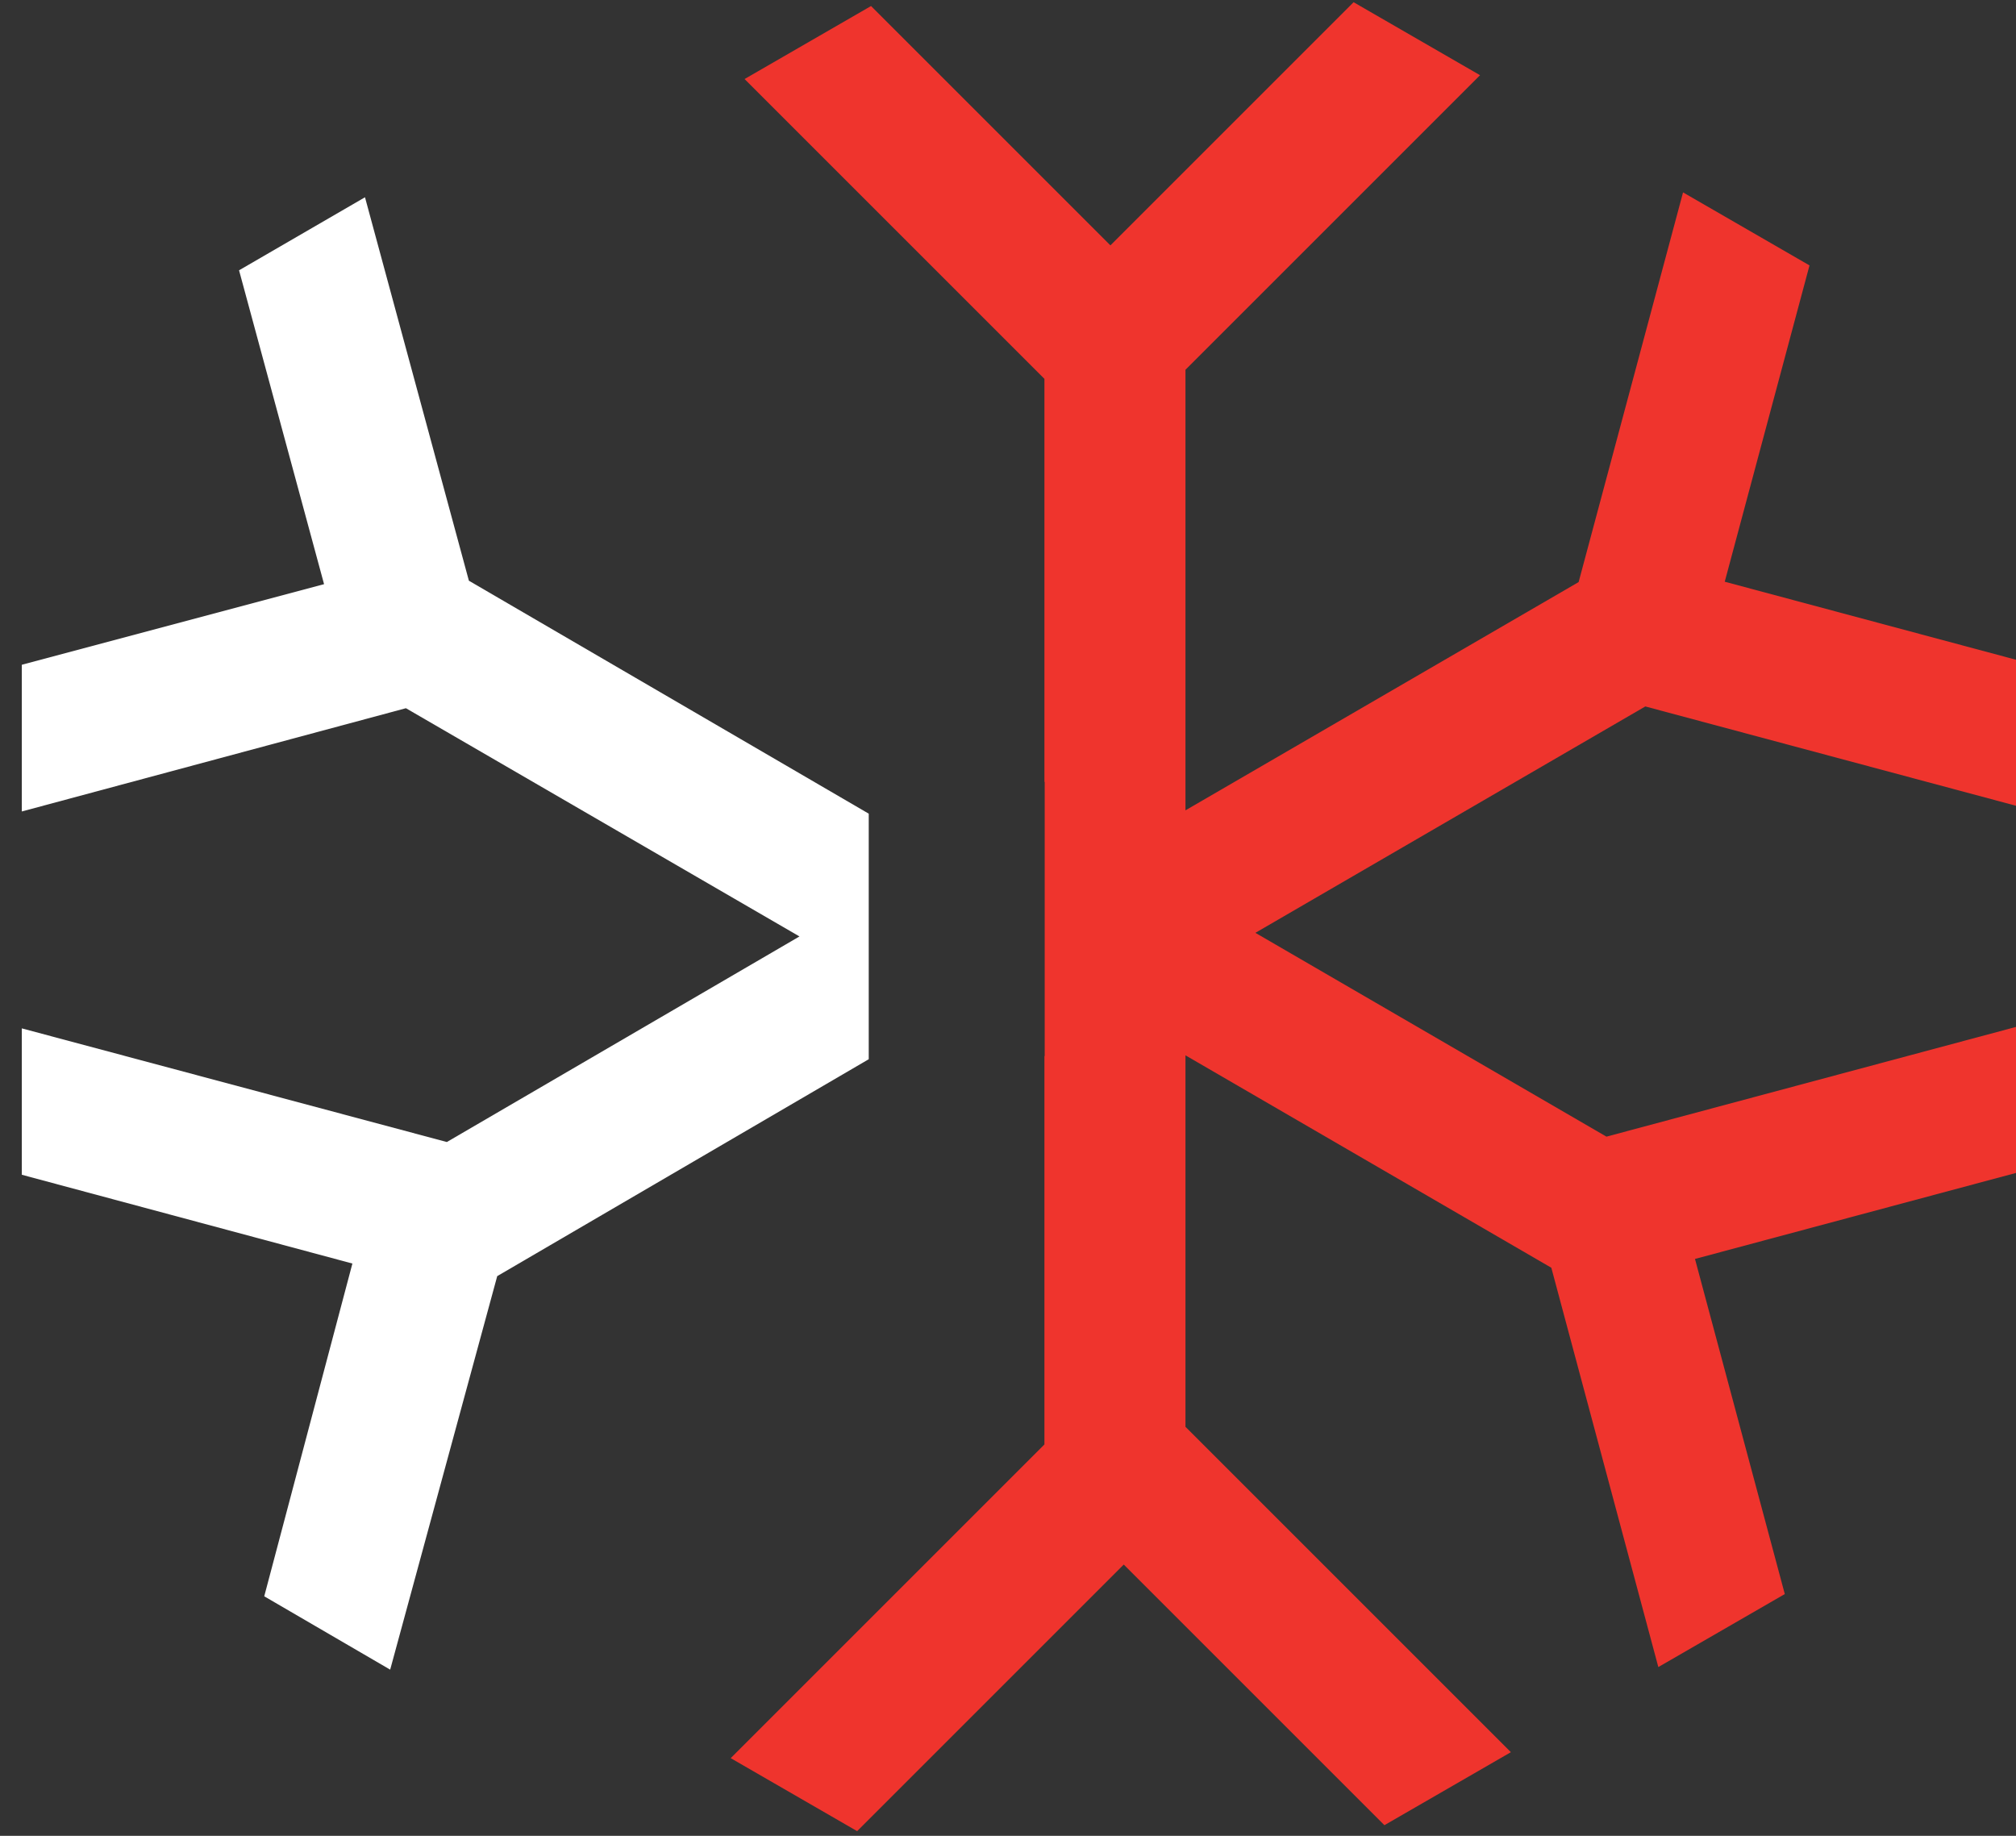
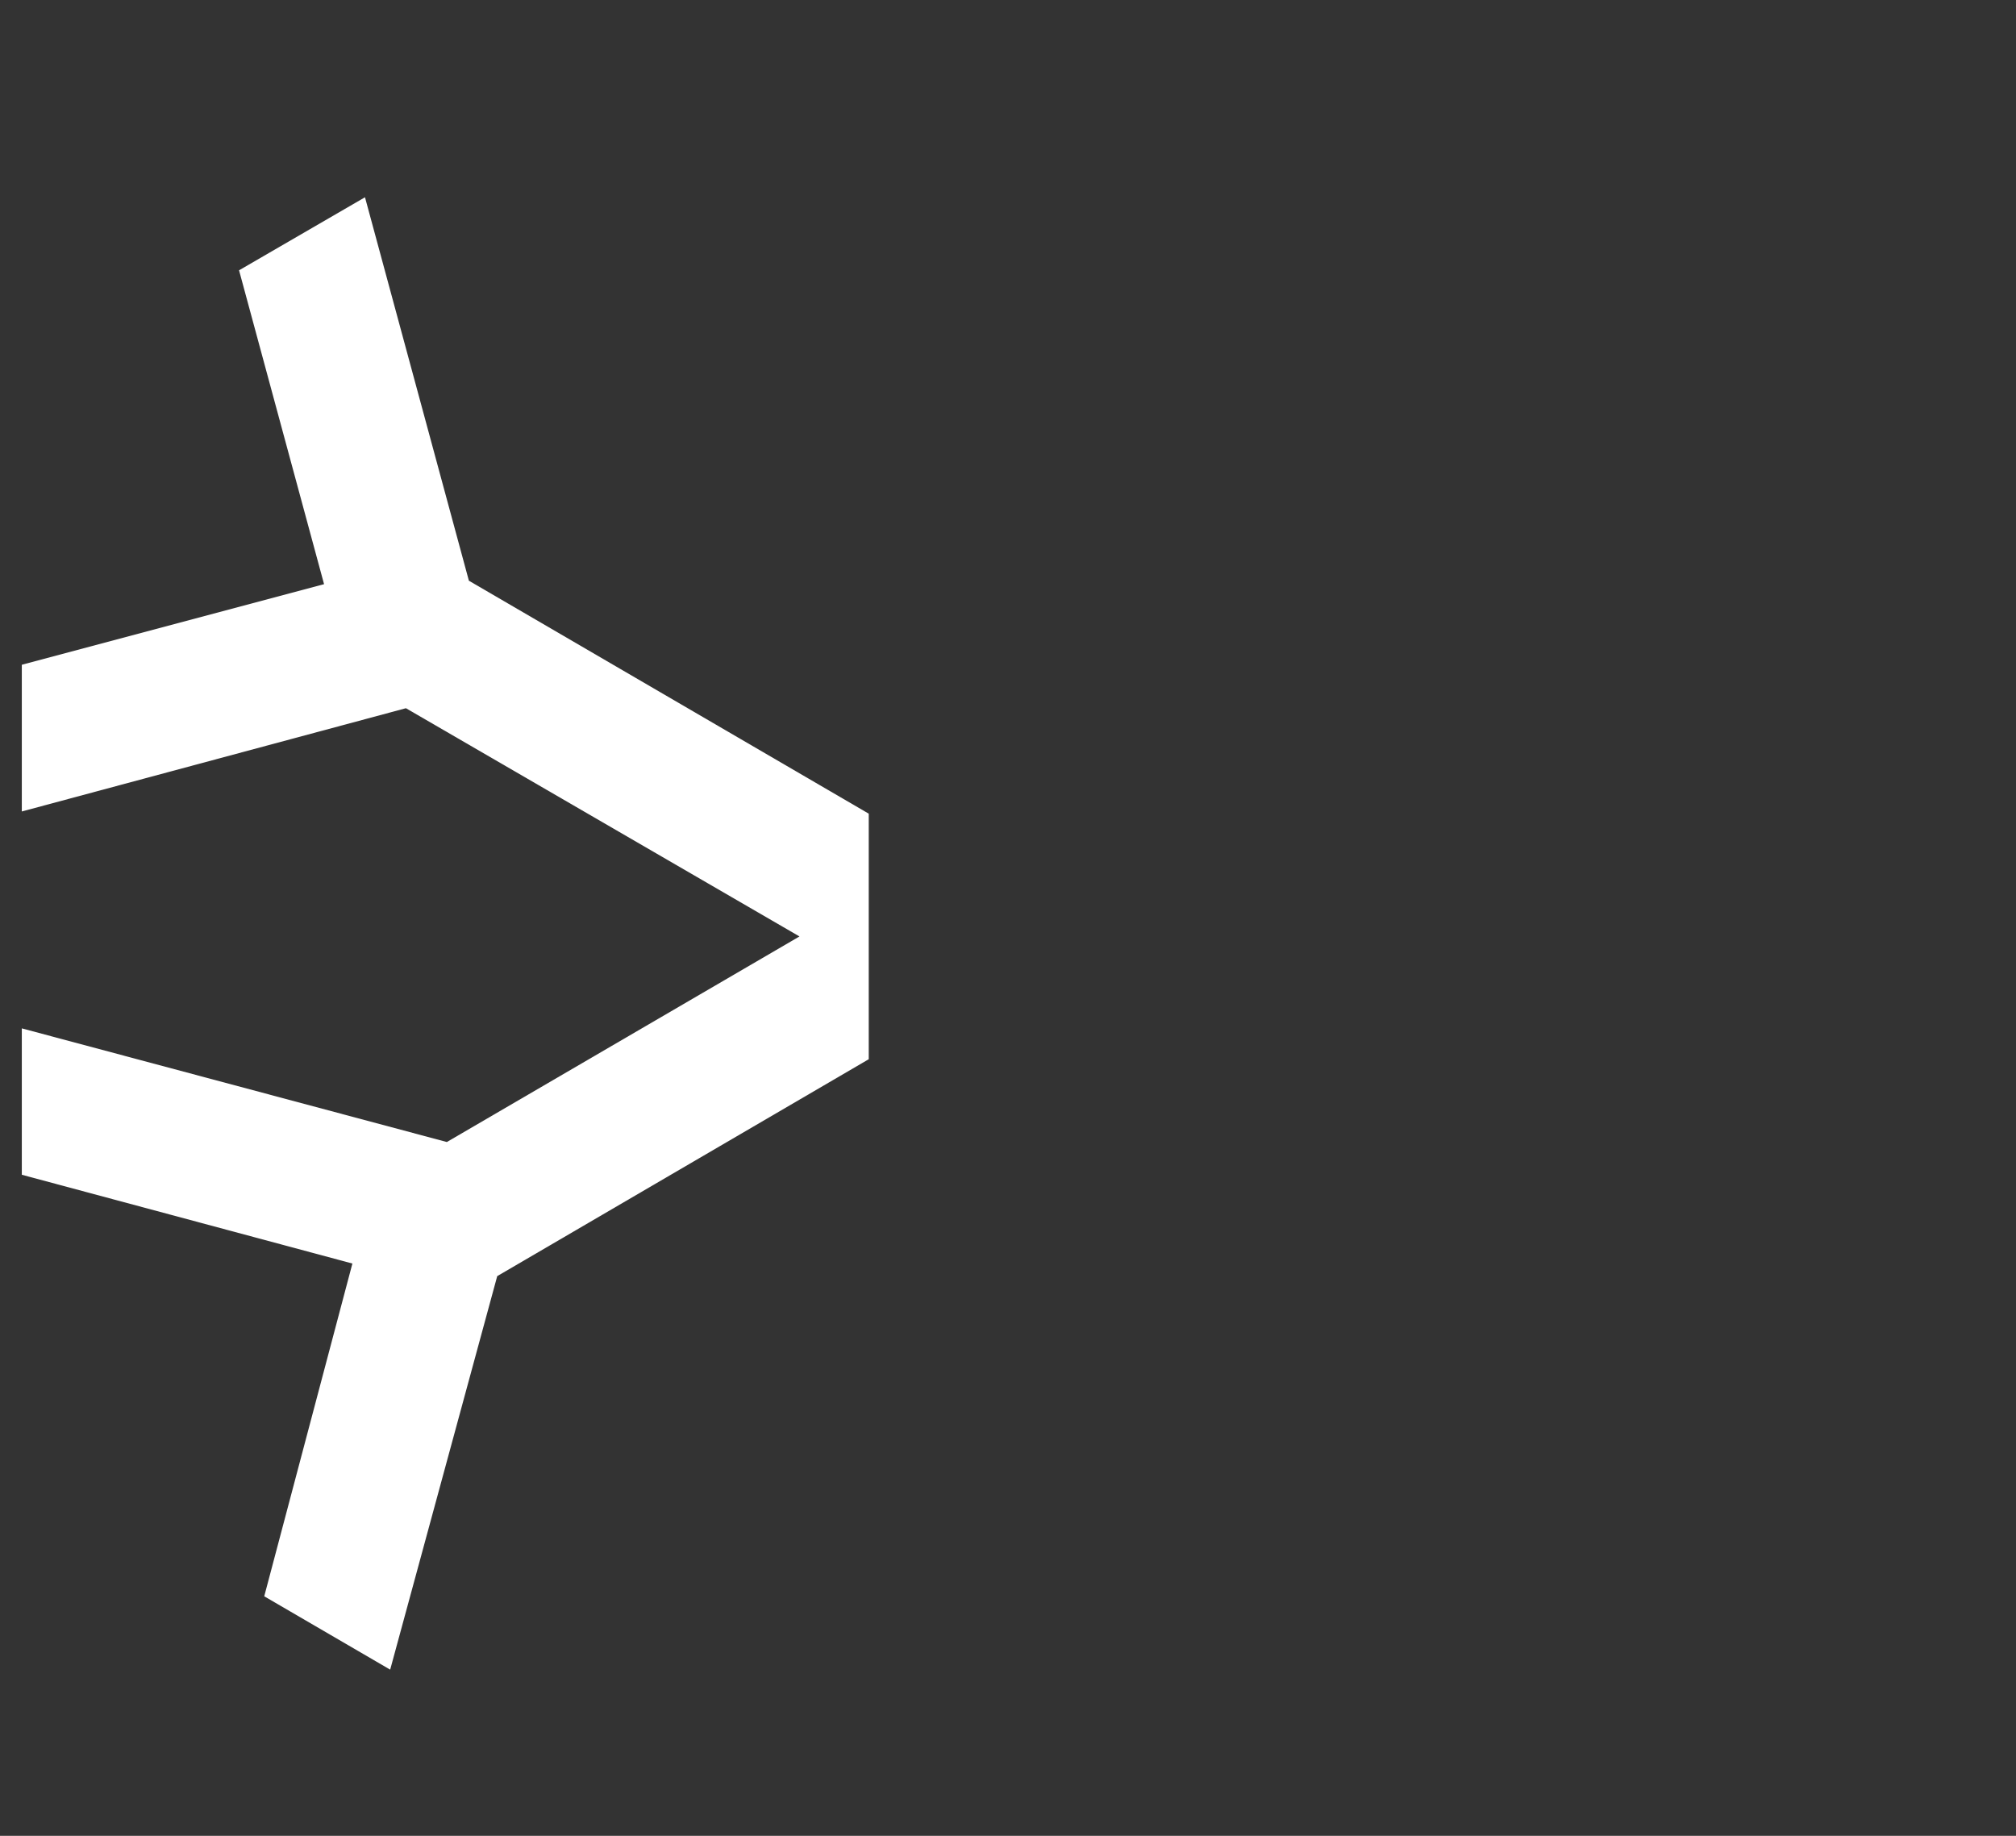
<svg xmlns="http://www.w3.org/2000/svg" width="100%" height="100%" viewBox="0 0 1400 1275" version="1.1" xml:space="preserve" style="fill-rule:evenodd;clip-rule:evenodd;stroke-linejoin:round;stroke-miterlimit:2;">
  <rect x="0" y="0" width="1400" height="1275" fill="#333333" stroke="none" />
  <g transform="matrix(21.864,0,0,21.864,-752507,-123146)">
    <g transform="matrix(0.14,0,0,0.14,34417.2,5625.83)">
-       <path d="M240,286.325L240,374.402L168.823,445.579L197.513,462.144L258,401.657L317.135,460.792L345.826,444.228L272,370.402L272,286.115L355.002,334.31L379.279,424.914L407.97,408.349L387.596,332.313L464,311.841L464,278.712L367.508,304.567L287.864,258.323L376.327,206.957L464,230.449L464,197.32L394.346,178.657L413.576,106.888L384.886,90.323L361.196,178.739L272,230.53L272,130.568L338.833,63.735L310.143,47.171L254.971,102.343L200.664,48.037L171.974,64.601L240,132.627L240,224.015L240.064,224.11L240.064,286.222L240,286.325Z" style="fill:rgb(239,52,45);" />
-     </g>
+       </g>
    <g transform="matrix(1,0,0,1,-8679.38,4111.47)">
      <path d="M43124.6,1545.82L43124.6,1546.74L43111.9,1539.34L43108.6,1527.16L43104.6,1529.48L43107.3,1539.45L43097.7,1542.01L43097.7,1546.67L43109.9,1543.39L43122.4,1550.64L43111.2,1557.17L43097.7,1553.56L43097.7,1558.21L43108.2,1561.03L43105.4,1571.6L43109.4,1573.93L43112.8,1561.43L43124.6,1554.54L43124.6,1554.57L43124.6,1554.56L43124.6,1545.84L43124.6,1545.82Z" style="fill:white;" />
    </g>
  </g>
</svg>